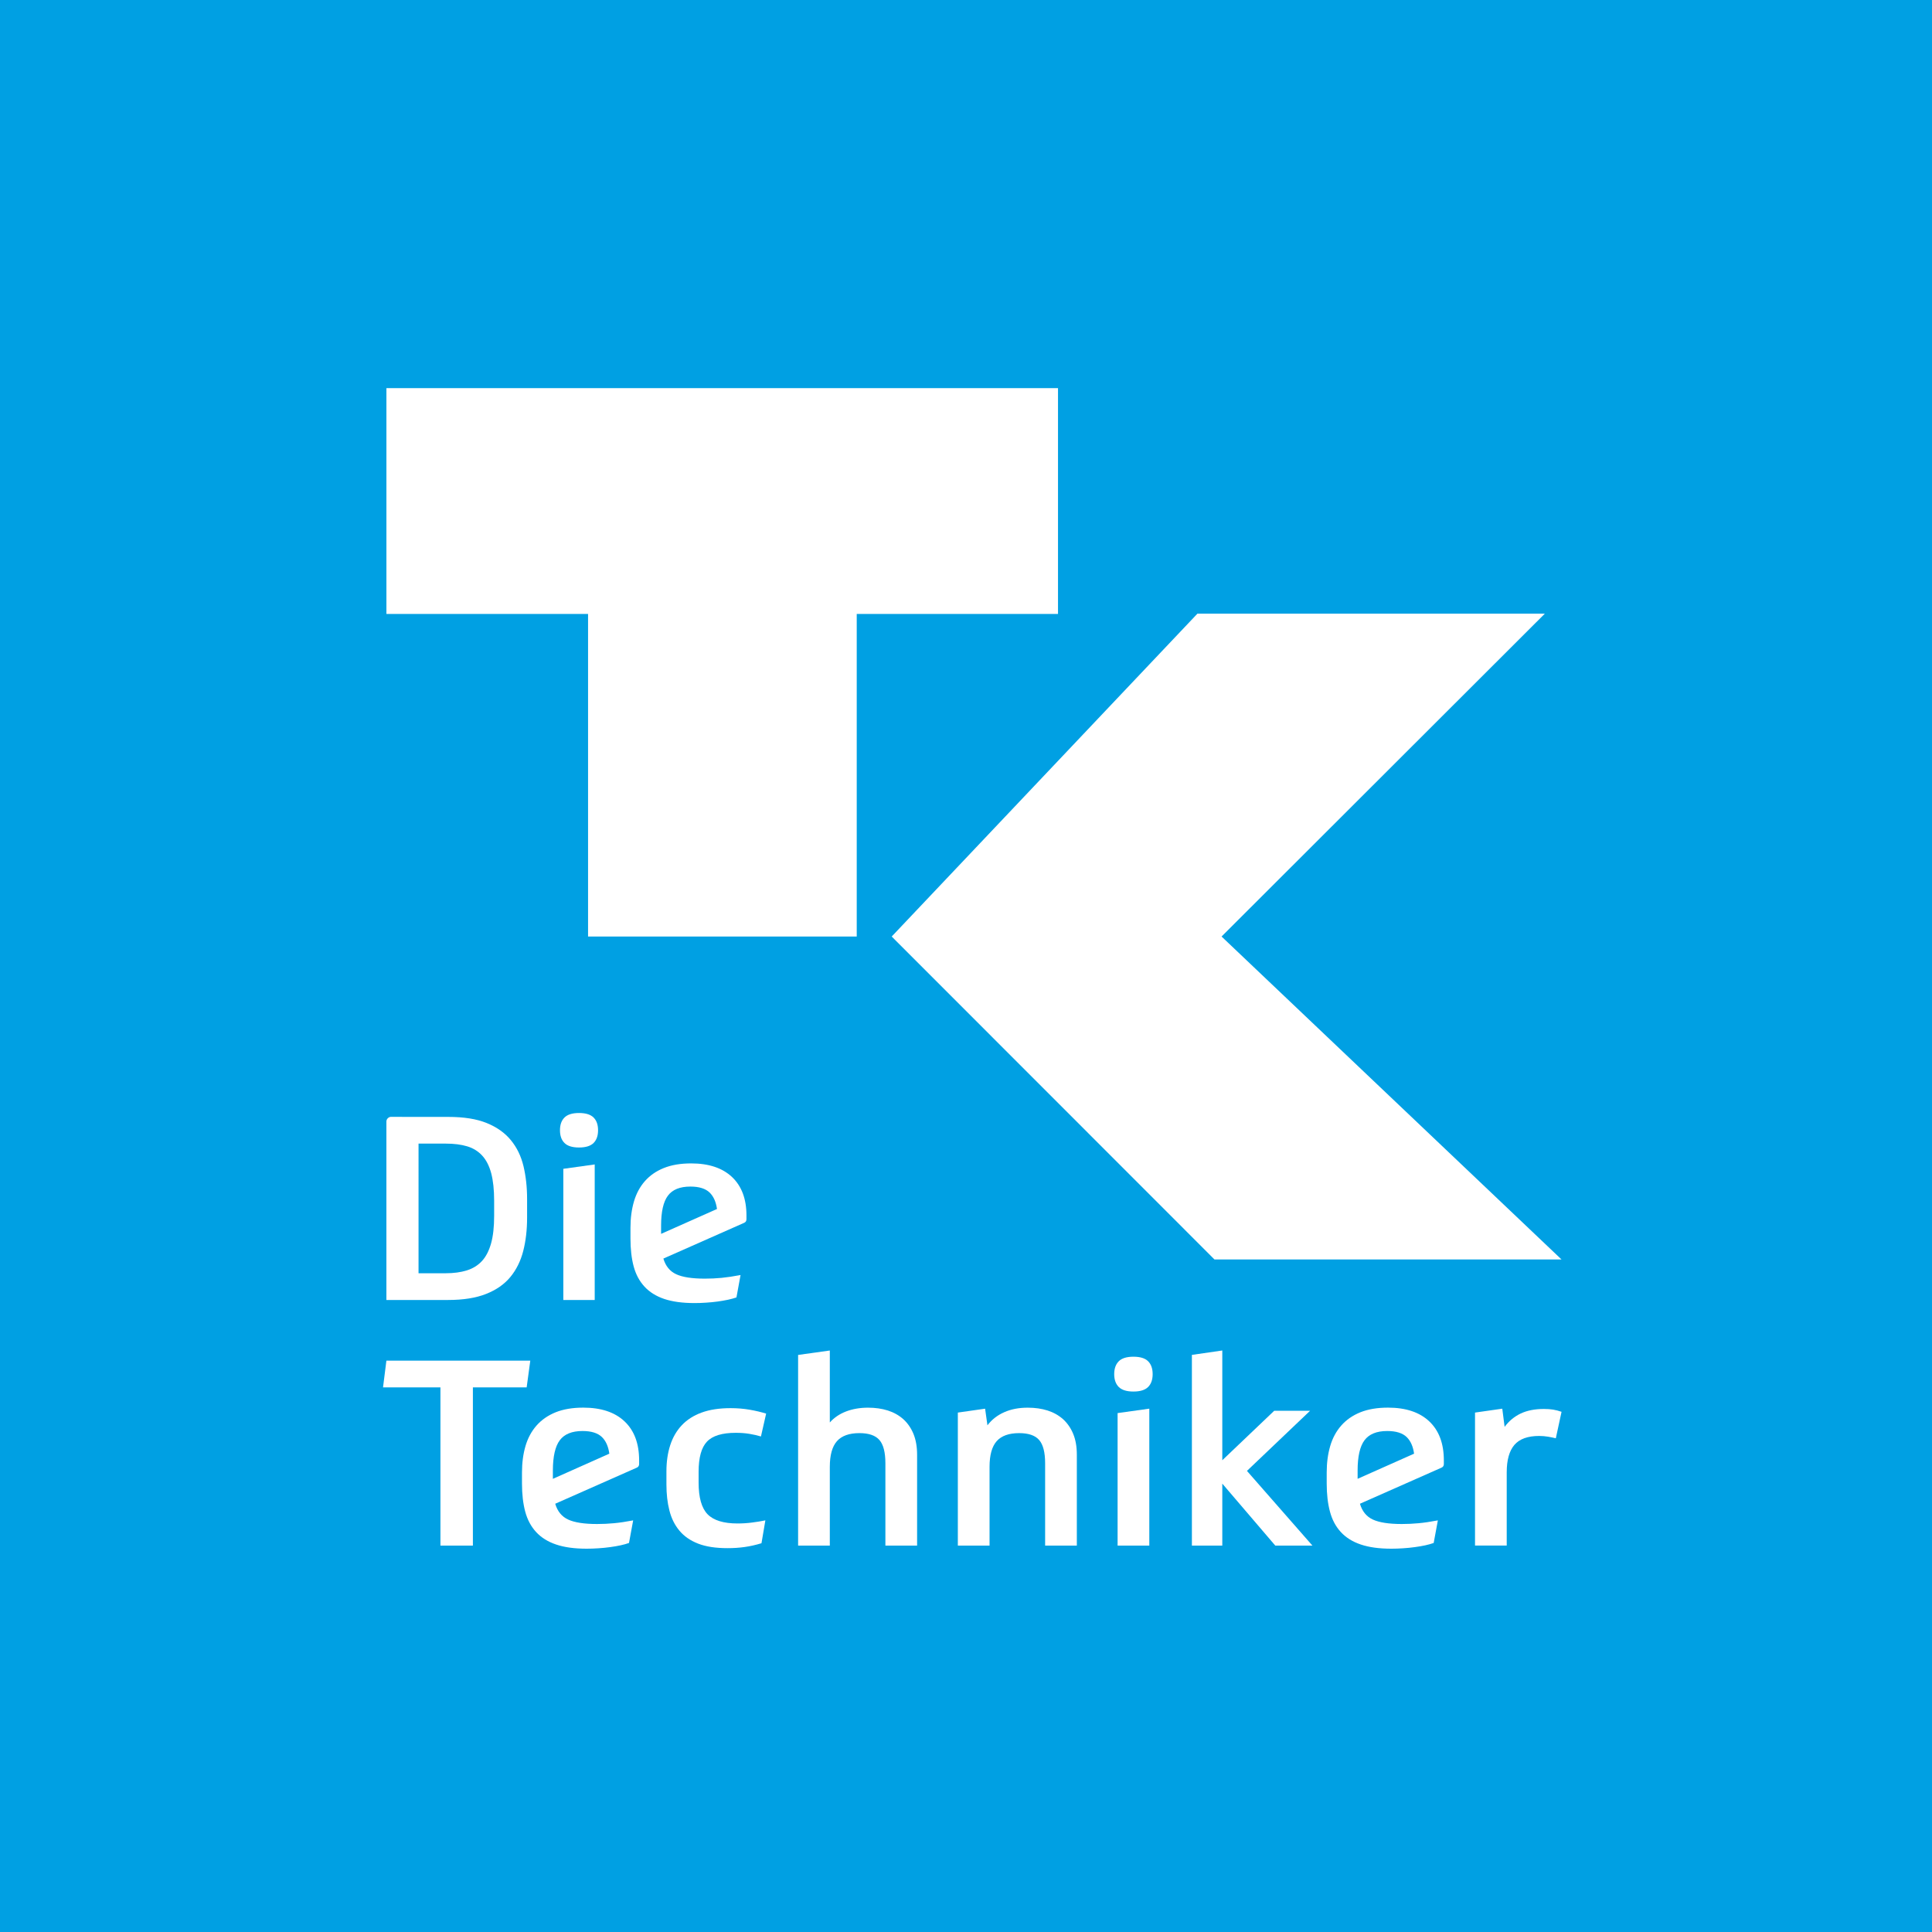
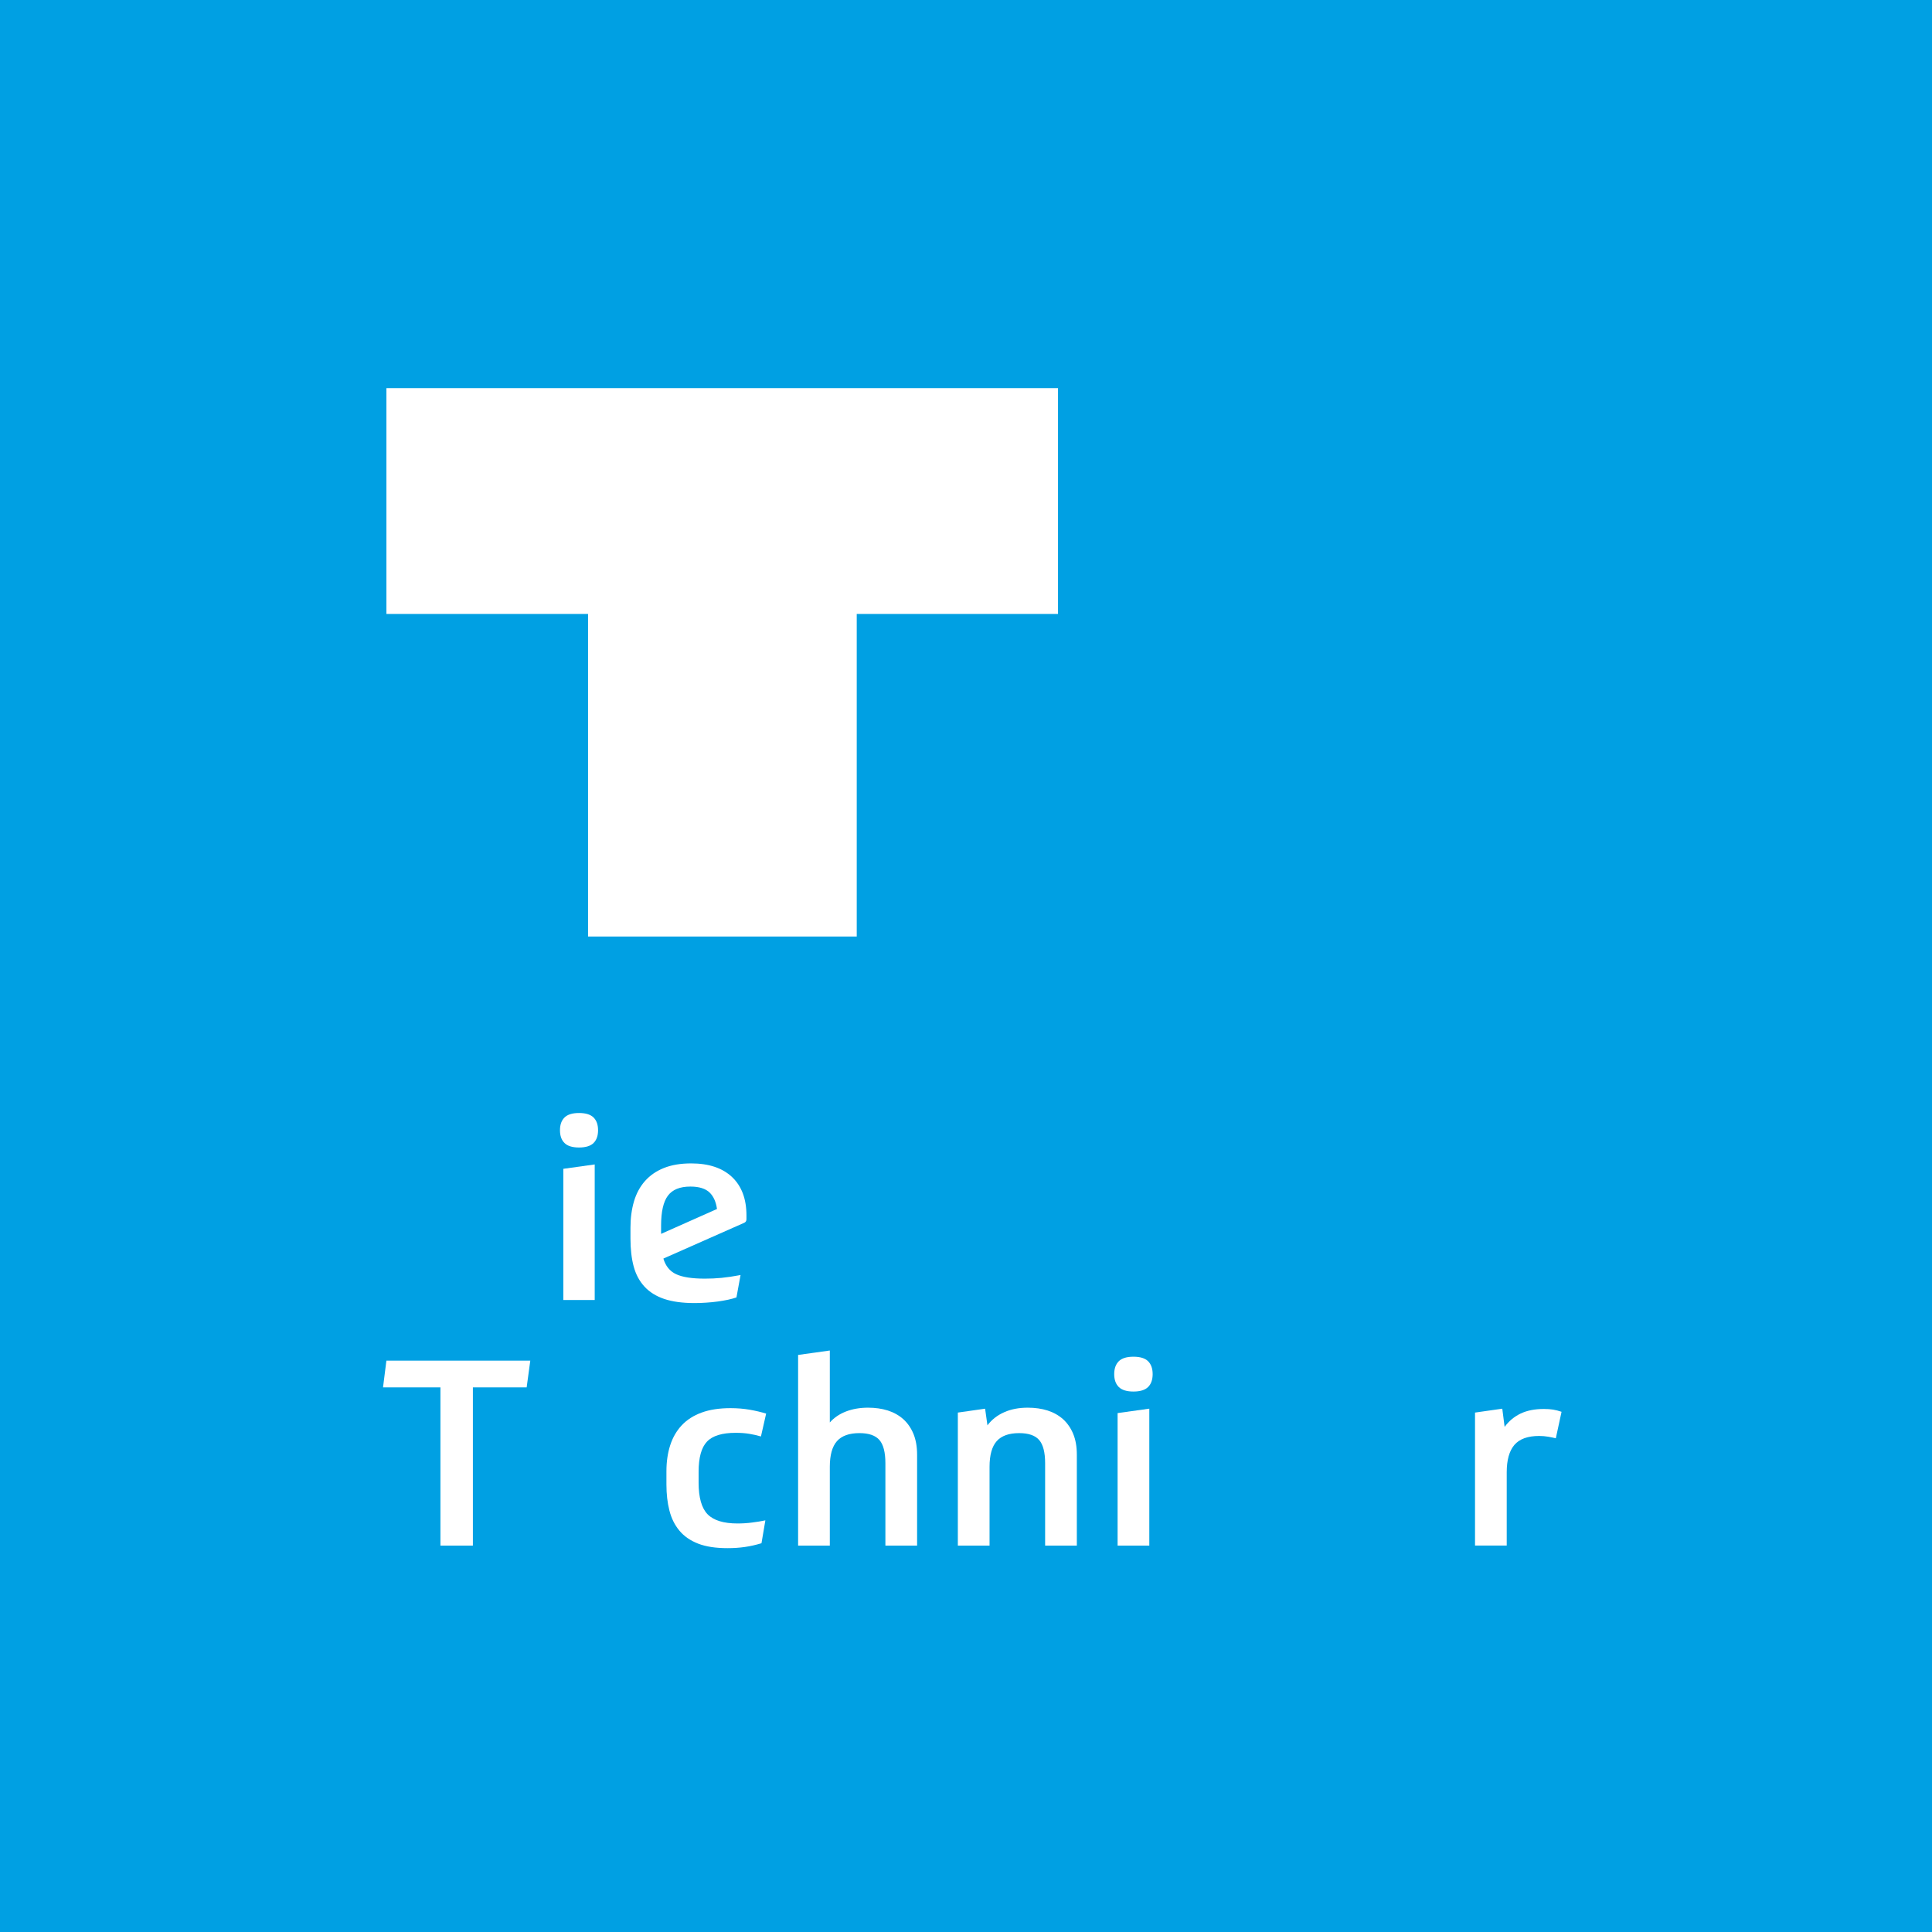
<svg xmlns="http://www.w3.org/2000/svg" xmlns:xlink="http://www.w3.org/1999/xlink" version="1.1" id="Ebene_1" x="0px" y="0px" width="90px" height="90px" viewBox="0 0 90 90" style="enable-background:new 0 0 90 90;" xml:space="preserve">
  <style type="text/css">
	.st0{fill:#00A0E3;}
	.st1{fill:#FFFFFF;}
	.st2{clip-path:url(#SVGID_2_);fill:#FFFFFF;}
</style>
  <rect class="st0" width="90" height="90" />
  <polygon class="st1" points="39.91,28.6 39.91,43.627 27.394,43.627 27.394,28.6 18.001,28.6 18.001,18.081   49.286,18.081 49.286,28.6 " />
-   <polygon class="st1" points="55.78,28.587 71.964,28.587 56.905,43.627 72.742,58.671 56.575,58.671   41.539,43.627 " />
  <g>
    <defs>
      <rect id="SVGID_1_" width="90" height="90" />
    </defs>
    <clipPath id="SVGID_2_">
      <use xlink:href="#SVGID_1_" style="overflow:visible;" />
    </clipPath>
    <path class="st2" d="M26.973,51.848c0.311,0,0.537,0.07,0.678,0.21   c0.14,0.14,0.209,0.337,0.209,0.593c0,0.256-0.069,0.454-0.209,0.594   c-0.141,0.14-0.367,0.21-0.678,0.21c-0.311,0-0.537-0.07-0.677-0.21   c-0.141-0.14-0.21-0.338-0.21-0.594c0-0.256,0.069-0.453,0.21-0.593   C26.436,51.919,26.662,51.848,26.973,51.848 M26.242,54.448l1.462-0.204v6.315h-1.462V54.448z" />
    <path class="st2" d="M34.103,54.832c-0.448-0.423-1.083-0.636-1.906-0.636   c-0.495,0-0.92,0.072-1.275,0.216c-0.356,0.143-0.649,0.347-0.881,0.611   c-0.231,0.263-0.401,0.579-0.509,0.947c-0.107,0.367-0.162,0.774-0.162,1.221v0.504   c0,0.495,0.049,0.928,0.149,1.3s0.268,0.685,0.504,0.941c0.236,0.256,0.543,0.447,0.922,0.575   c0.38,0.127,0.849,0.191,1.409,0.191c0.175,0,0.354-0.006,0.538-0.019   c0.184-0.011,0.364-0.03,0.54-0.053c0.175-0.025,0.337-0.052,0.485-0.084   c0.148-0.032,0.278-0.068,0.39-0.107l0.191-1.043c-0.336,0.064-0.632,0.107-0.886,0.132   c-0.257,0.025-0.516,0.036-0.779,0.036c-0.591,0-1.035-0.068-1.33-0.204   c-0.296-0.136-0.496-0.379-0.6-0.731l3.763-1.665c0.072-0.032,0.107-0.088,0.107-0.168v-0.168   C34.774,55.854,34.55,55.256,34.103,54.832 M31.113,55.7c0.212-0.284,0.562-0.425,1.048-0.425   c0.407,0,0.707,0.094,0.899,0.281c0.181,0.178,0.294,0.432,0.34,0.764l-2.604,1.158v-0.383   C30.796,56.45,30.901,55.984,31.113,55.7" />
    <path class="st2" d="M72.476,67.001c-0.096-0.025-0.214-0.048-0.351-0.073   c-0.138-0.023-0.279-0.036-0.423-0.036c-0.533,0-0.918,0.14-1.156,0.417   c-0.238,0.279-0.357,0.704-0.357,1.277v3.412h-1.477v-6.195l1.27-0.181l0.109,0.847   c0.201-0.274,0.452-0.481,0.751-0.623c0.299-0.141,0.657-0.211,1.077-0.211   c0.162,0,0.305,0.01,0.43,0.03c0.125,0.02,0.256,0.054,0.394,0.102L72.476,67.001z" />
    <polygon class="st2" points="24.703,63.383 24.534,64.629 22.029,64.629 22.029,71.999 20.517,71.999    20.517,64.629 17.843,64.629 18,63.383  " />
    <path class="st2" d="M35.473,71.89c-0.267,0.08-0.526,0.14-0.78,0.175   c-0.254,0.037-0.522,0.054-0.805,0.054c-0.548,0-1.005-0.07-1.367-0.211   c-0.364-0.142-0.654-0.343-0.872-0.605c-0.219-0.263-0.374-0.575-0.465-0.938   c-0.094-0.363-0.139-0.767-0.139-1.21v-0.617c0-0.443,0.058-0.847,0.175-1.21   c0.117-0.363,0.296-0.674,0.538-0.932c0.242-0.258,0.551-0.456,0.926-0.593   c0.375-0.137,0.825-0.206,1.349-0.206c0.314,0,0.611,0.025,0.889,0.073   c0.278,0.048,0.535,0.109,0.768,0.181l-0.242,1.065c-0.161-0.049-0.338-0.089-0.532-0.121   c-0.194-0.033-0.407-0.049-0.641-0.049c-0.637,0-1.085,0.137-1.343,0.412   c-0.259,0.274-0.388,0.742-0.388,1.404v0.507c0,0.694,0.14,1.184,0.417,1.47   c0.279,0.286,0.744,0.43,1.398,0.43c0.226,0,0.449-0.014,0.672-0.043   c0.222-0.027,0.43-0.062,0.623-0.102L35.473,71.89z" />
    <path class="st2" d="M37.179,71.999v-8.881l1.477-0.206v3.352c0.201-0.226,0.456-0.398,0.762-0.515   c0.307-0.116,0.646-0.174,1.017-0.174c0.338,0,0.647,0.044,0.926,0.132   c0.278,0.089,0.517,0.225,0.72,0.405c0.201,0.183,0.358,0.41,0.472,0.684   c0.112,0.275,0.169,0.598,0.169,0.968v4.236h-1.477v-3.836c0-0.509-0.093-0.869-0.278-1.083   c-0.186-0.214-0.496-0.321-0.932-0.321c-0.475,0-0.825,0.125-1.047,0.375   c-0.221,0.249-0.332,0.649-0.332,1.198v3.667H37.179z" />
    <path class="st2" d="M44.62,71.999v-6.196l1.27-0.181l0.109,0.775c0.202-0.267,0.462-0.47,0.782-0.611   c0.319-0.142,0.683-0.211,1.095-0.211c0.338,0,0.647,0.044,0.926,0.132   c0.278,0.089,0.517,0.225,0.72,0.405c0.201,0.183,0.358,0.41,0.472,0.684   c0.114,0.275,0.169,0.598,0.169,0.968v4.236h-1.477v-3.836c0-0.509-0.093-0.869-0.278-1.083   c-0.185-0.214-0.496-0.321-0.932-0.321c-0.475,0-0.825,0.125-1.047,0.375   c-0.221,0.249-0.332,0.649-0.332,1.198v3.667H44.62z" />
    <path class="st2" d="M52.8,63.201c0.315,0,0.542,0.07,0.684,0.212   c0.141,0.141,0.211,0.341,0.211,0.599c0,0.258-0.07,0.458-0.211,0.599   c-0.142,0.141-0.369,0.212-0.684,0.212c-0.315,0-0.543-0.072-0.684-0.212   c-0.141-0.141-0.212-0.341-0.212-0.599c0-0.258,0.072-0.458,0.212-0.599   C52.257,63.272,52.486,63.201,52.8,63.201 M52.062,65.827l1.477-0.206v6.378h-1.477V65.827z" />
-     <polygon class="st2" points="56.939,69.113 56.939,71.999 55.523,71.999 55.523,63.116 56.939,62.911    56.939,68.024 59.358,65.719 61.029,65.719 58.088,68.52 61.137,71.999 59.407,71.999  " />
-     <path class="st2" d="M29.095,66.214c-0.451-0.427-1.093-0.641-1.923-0.641c-0.5,0-0.93,0.073-1.289,0.217   c-0.358,0.146-0.656,0.352-0.889,0.617c-0.235,0.267-0.406,0.585-0.515,0.956   c-0.109,0.372-0.163,0.783-0.163,1.235v0.509c0,0.5,0.051,0.937,0.151,1.312   c0.101,0.375,0.27,0.693,0.509,0.951c0.238,0.258,0.549,0.452,0.932,0.58   c0.383,0.13,0.857,0.194,1.422,0.194c0.177,0,0.358-0.006,0.544-0.019   c0.185-0.011,0.367-0.03,0.544-0.054c0.177-0.023,0.341-0.052,0.49-0.084   c0.148-0.033,0.28-0.069,0.393-0.11l0.194-1.052c-0.338,0.064-0.637,0.109-0.895,0.132   c-0.259,0.025-0.521,0.037-0.788,0.037c-0.596,0-1.044-0.069-1.342-0.206   c-0.299-0.137-0.501-0.383-0.606-0.738l3.8-1.681c0.073-0.032,0.109-0.089,0.109-0.169v-0.169   C29.773,67.247,29.547,66.642,29.095,66.214 M26.077,67.092c0.214-0.286,0.567-0.43,1.059-0.43   c0.411,0,0.714,0.095,0.907,0.284c0.183,0.18,0.296,0.437,0.342,0.772l-2.63,1.172v-0.388   C25.756,67.849,25.863,67.378,26.077,67.092" />
-     <path class="st2" d="M66.582,66.214c-0.451-0.427-1.093-0.641-1.923-0.641c-0.5,0-0.93,0.073-1.289,0.217   c-0.359,0.146-0.656,0.352-0.889,0.617c-0.235,0.267-0.406,0.585-0.515,0.956   c-0.109,0.372-0.163,0.783-0.163,1.235v0.509c0,0.5,0.051,0.937,0.152,1.312   c0.1,0.375,0.269,0.693,0.507,0.951c0.238,0.258,0.548,0.452,0.932,0.58   c0.383,0.13,0.857,0.194,1.422,0.194c0.177,0,0.358-0.006,0.544-0.019   c0.185-0.011,0.367-0.03,0.544-0.054c0.177-0.023,0.341-0.052,0.49-0.084   c0.148-0.033,0.28-0.069,0.393-0.11l0.194-1.052c-0.338,0.064-0.637,0.109-0.895,0.132   c-0.259,0.025-0.521,0.037-0.786,0.037c-0.598,0-1.046-0.069-1.343-0.206   c-0.299-0.137-0.501-0.383-0.606-0.738l3.8-1.681c0.073-0.032,0.109-0.089,0.109-0.169v-0.169   C67.26,67.247,67.034,66.642,66.582,66.214 M63.564,67.092c0.214-0.286,0.567-0.43,1.058-0.43   c0.412,0,0.715,0.095,0.909,0.284c0.183,0.18,0.296,0.437,0.342,0.772L63.243,68.889v-0.388   C63.243,67.849,63.35,67.378,63.564,67.092" />
-     <path class="st2" d="M18.204,52.028c0.063,0,2.683,0.002,2.683,0.002c0.719,0,1.314,0.093,1.785,0.285   c0.472,0.191,0.847,0.457,1.126,0.798c0.28,0.34,0.475,0.742,0.588,1.21   c0.111,0.467,0.168,0.977,0.168,1.527v0.875c0,0.567-0.06,1.084-0.18,1.551   c-0.12,0.468-0.32,0.872-0.599,1.211c-0.28,0.34-0.657,0.602-1.132,0.79   c-0.475,0.188-1.064,0.281-1.768,0.281h-2.875v-8.317C17.999,52.123,18.114,52.028,18.204,52.028    M19.497,59.313h1.258c0.375,0,0.705-0.043,0.989-0.132c0.283-0.088,0.519-0.233,0.707-0.437   c0.188-0.204,0.328-0.478,0.425-0.821c0.096-0.343,0.143-0.77,0.143-1.281v-0.707   c0-0.511-0.046-0.938-0.137-1.283c-0.093-0.343-0.232-0.616-0.42-0.82   c-0.188-0.204-0.421-0.348-0.701-0.432c-0.279-0.084-0.611-0.126-0.994-0.126h-1.27V59.313z" />
  </g>
</svg>